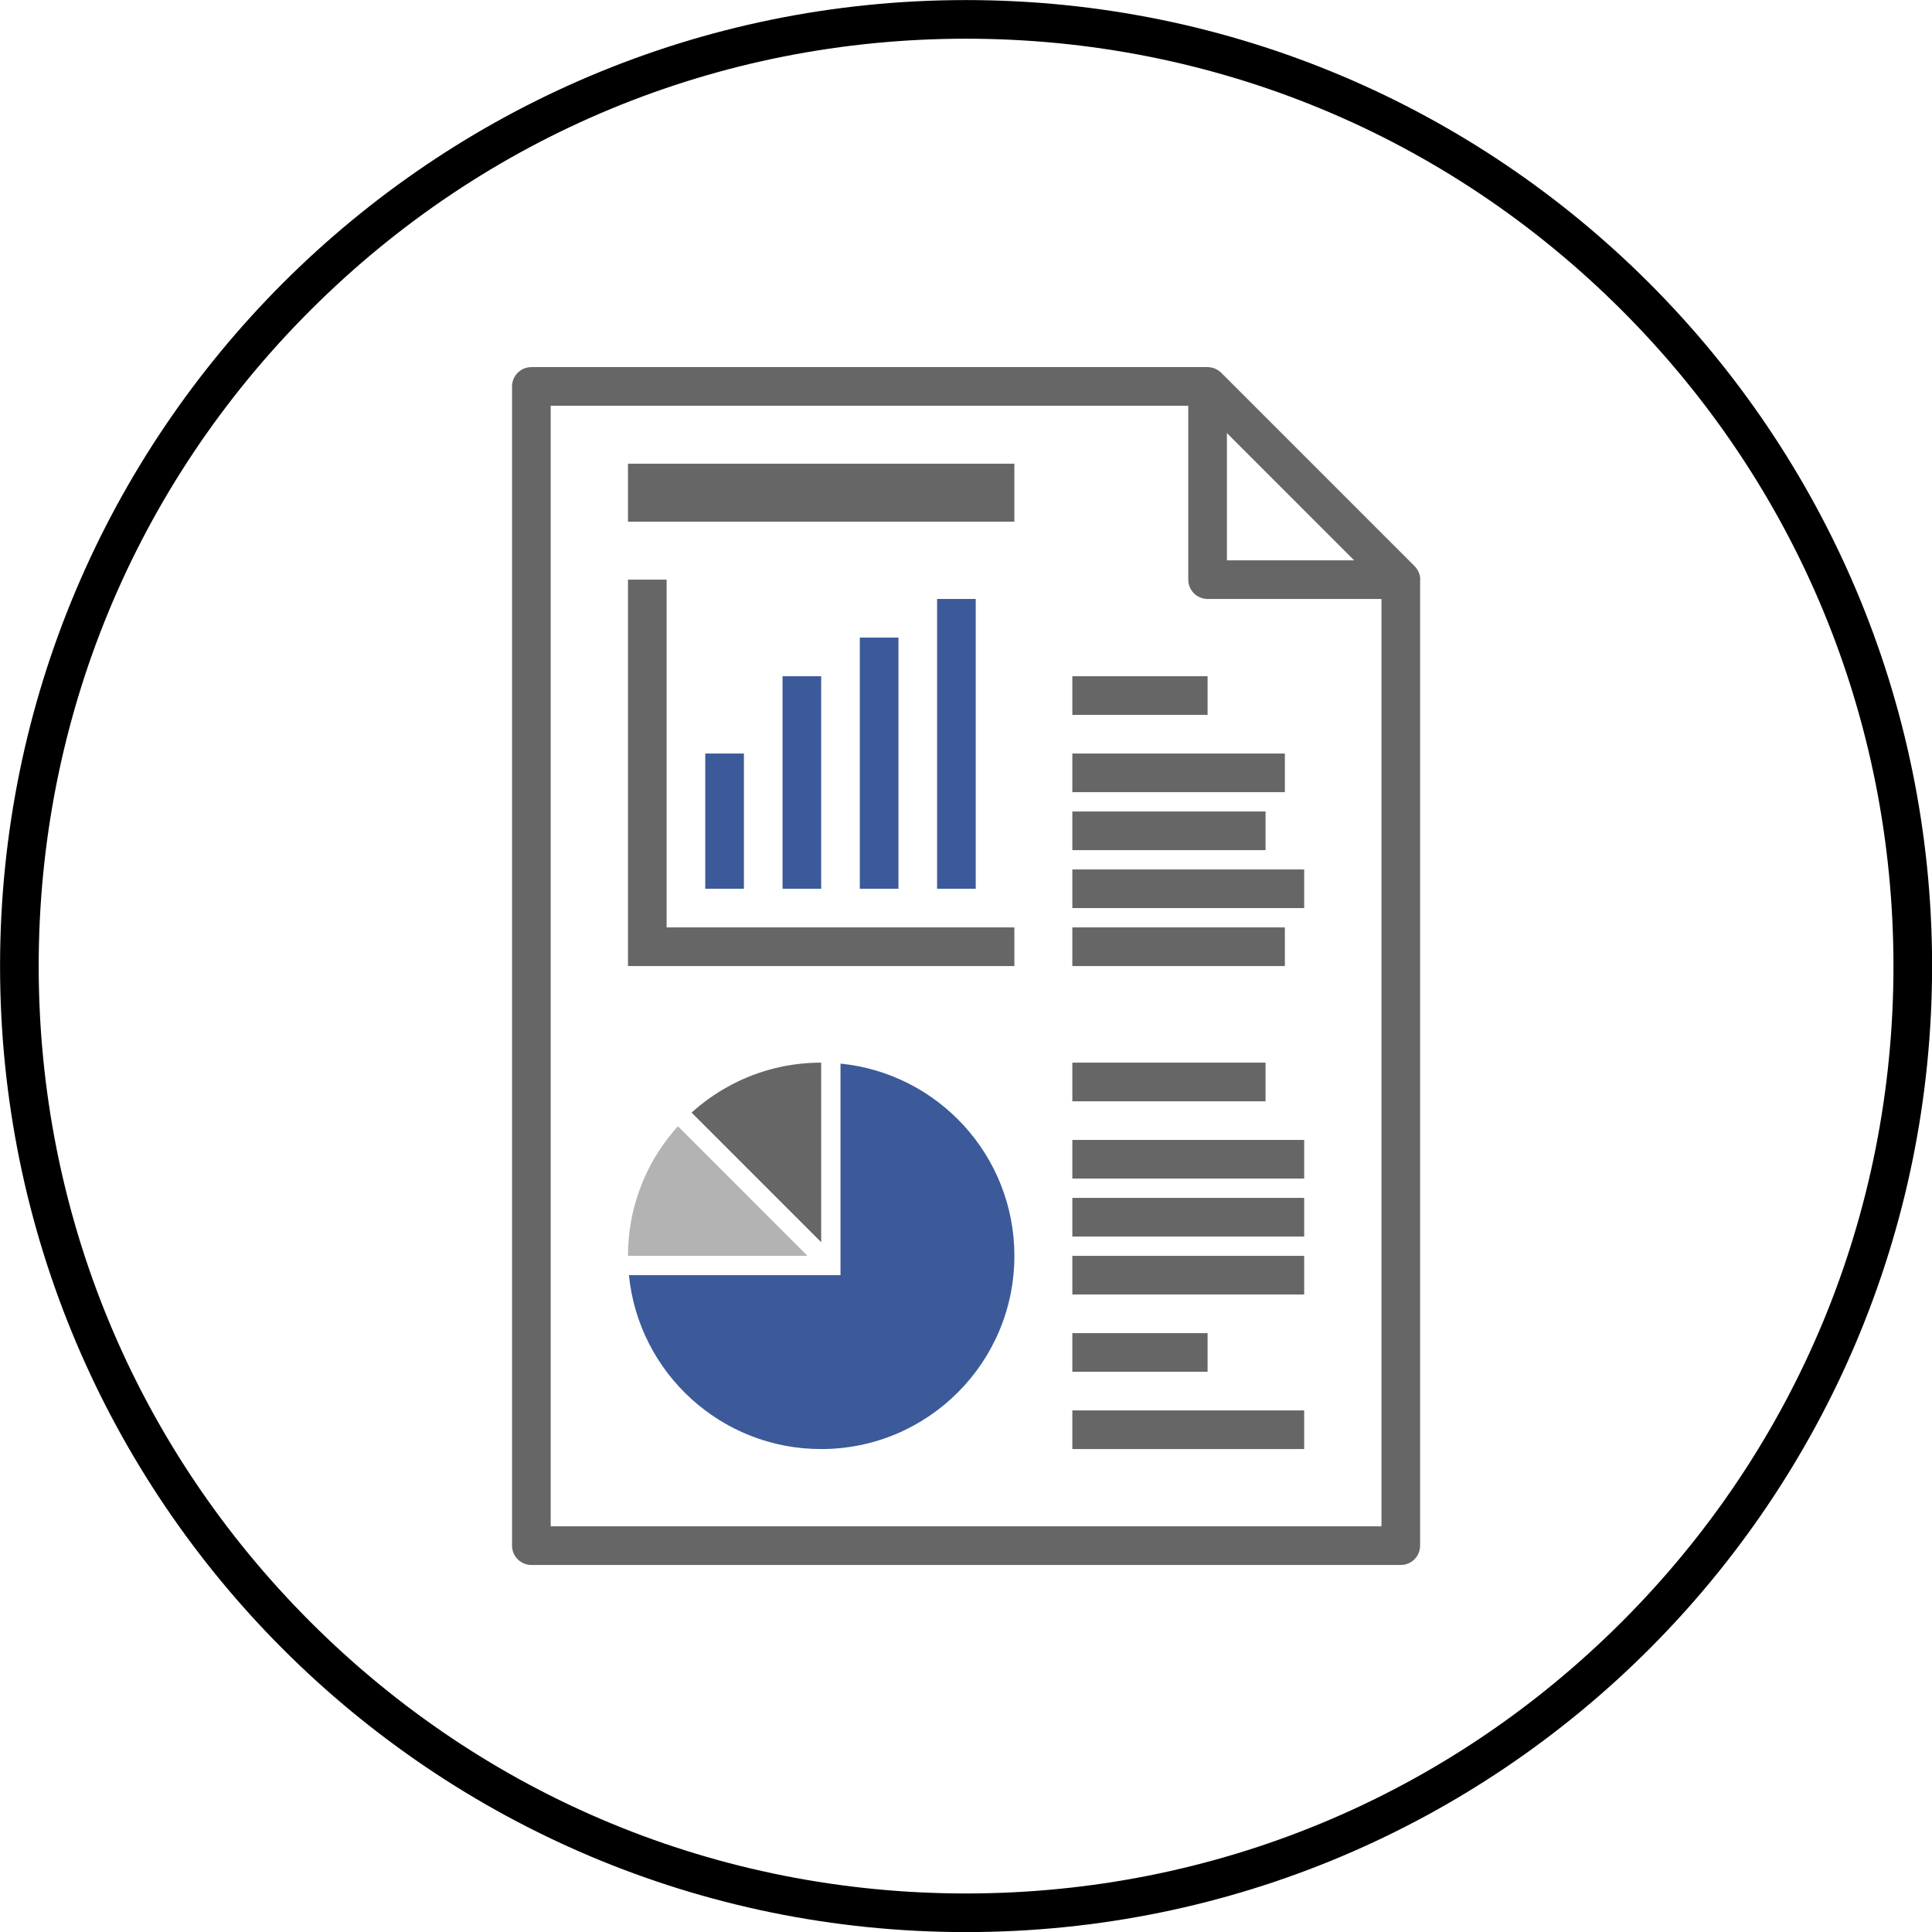
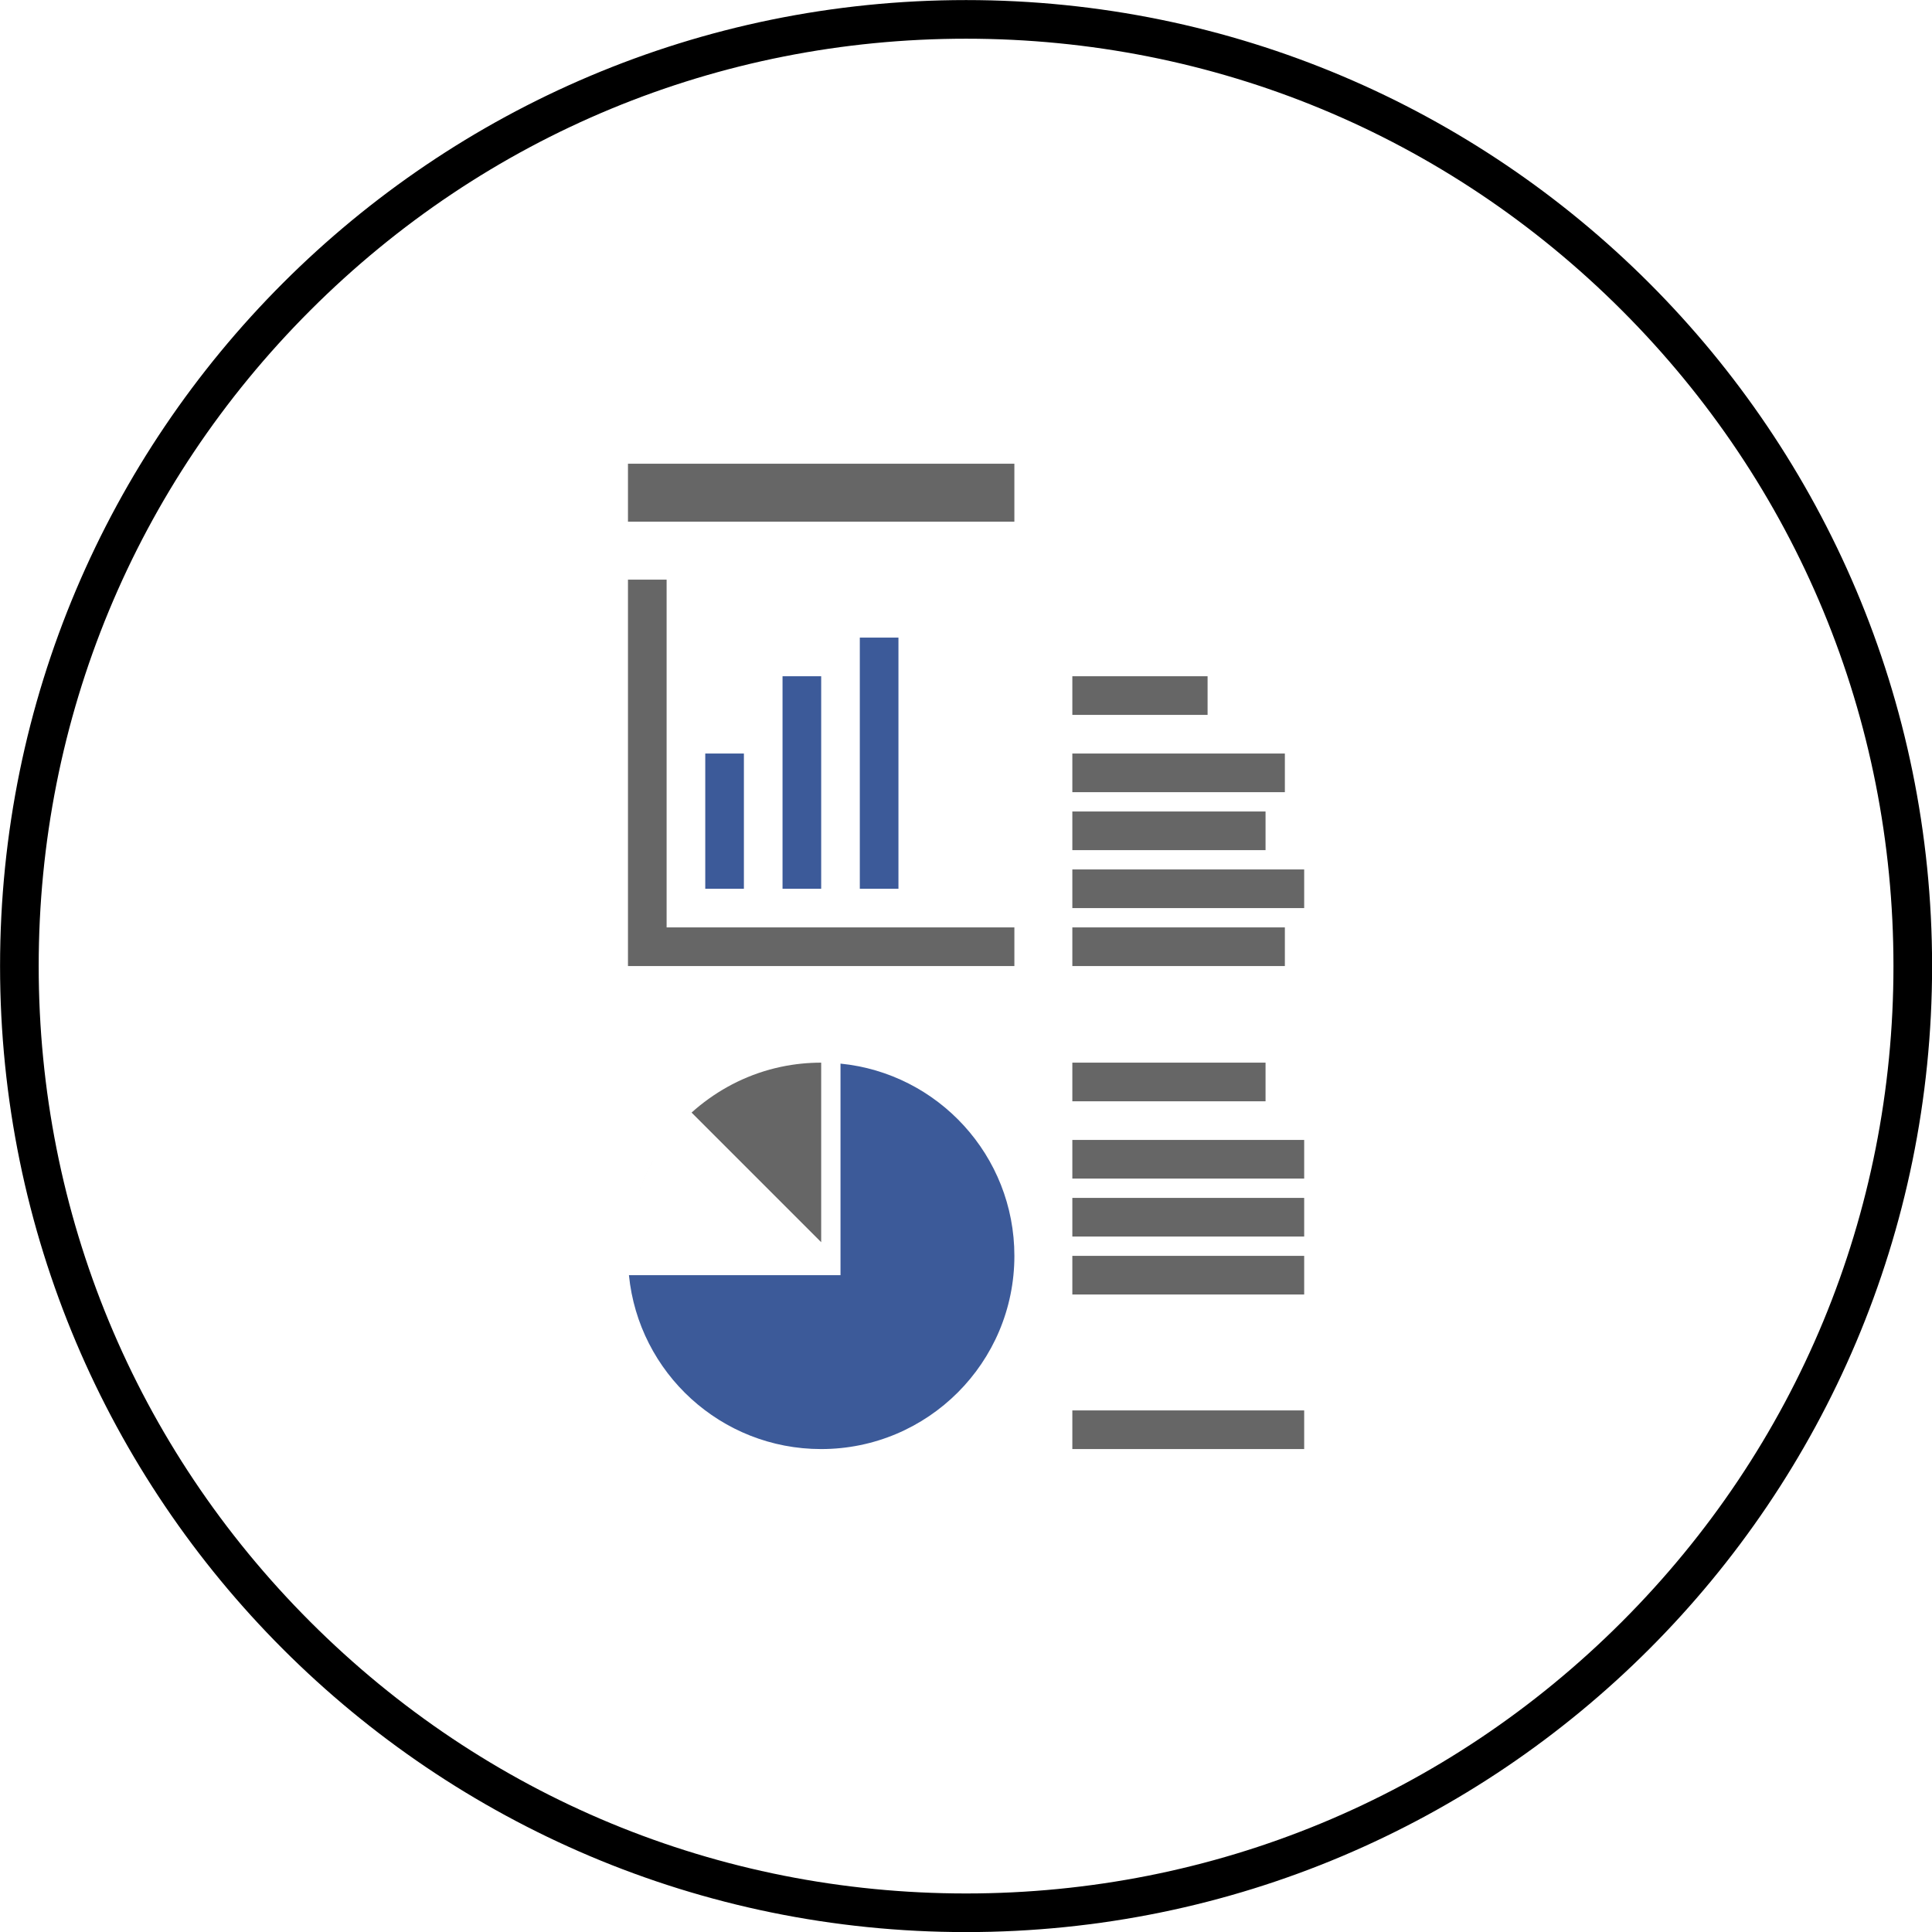
<svg xmlns="http://www.w3.org/2000/svg" version="1.1" id="Layer_1" x="0px" y="0px" width="283.46px" height="283.46px" viewBox="0 0 283.46 283.46" enable-background="new 0 0 283.46 283.46" xml:space="preserve">
  <g>
    <path d="M141.741,5.679c36.344,0,70.513,14.153,96.211,39.853c25.699,25.698,39.853,59.867,39.853,96.211   s-14.153,70.512-39.853,96.21c-25.698,25.699-59.867,39.853-96.211,39.853s-70.513-14.153-96.211-39.853   c-25.699-25.698-39.853-59.866-39.853-96.21S19.831,71.229,45.53,45.531C71.229,19.832,105.397,5.679,141.741,5.679 M141.741,0.01   C63.464,0.01,0.009,63.465,0.009,141.742c0,78.275,63.455,141.731,141.732,141.731s141.732-63.456,141.732-141.731   C283.474,63.465,220.019,0.01,141.741,0.01L141.741,0.01z" />
    <g>
-       <polygon fill="none" points="198.677,82.21 189.343,72.875 180.01,63.541 180.01,82.209   " />
      <path fill="none" d="M174.34,85.044V59.532H80.797v164.409h121.889V87.88l-25.511-0.001    C175.609,87.879,174.34,86.609,174.34,85.044z M157.331,99.218h19.844v5.669h-19.844V99.218z M157.331,119.061h28.348v5.669    h-28.348V119.061z M157.331,136.068h31.182v5.669h-31.182V136.068z M157.331,155.91h28.348v5.669h-28.348V155.91z     M157.331,195.596h19.844v5.669h-19.844V195.596z M92.135,68.036h56.692v8.504H92.135V68.036z M143.158,87.879v42.52h-5.669    v-42.52H143.158z M131.819,93.549v36.85h-5.669v-36.85H131.819z M120.481,99.218v31.181h-5.67V99.218H120.481z M109.143,110.557    v19.842h-5.669v-19.842H109.143z M92.135,136.067V85.044h5.669v51.023h51.024v5.67H97.804h-5.669V136.067z M191.347,212.603    h-34.016v-5.669h34.016V212.603z M191.347,189.927h-34.016v-5.669h34.016V189.927z M191.347,181.423h-34.016v-5.669h34.016    V181.423z M191.347,172.918h-34.016v-5.669h34.016V172.918z M191.347,133.233h-34.016v-5.669h34.016V133.233z M188.513,116.226    h-31.182v-5.669h31.182V116.226z" />
      <g>
        <path fill="#3C5A99" d="M123.317,156.052v31.04h-2.836v-0.001H92.277c1.422,14.324,13.507,25.513,28.204,25.513     c15.656,0,28.348-12.691,28.348-28.347C148.829,169.559,137.642,157.475,123.317,156.052z" />
        <rect x="103.474" y="110.557" fill="#3C5A99" width="5.669" height="19.842" />
        <rect x="114.812" y="99.218" fill="#3C5A99" width="5.67" height="31.181" />
        <rect x="126.15" y="93.549" fill="#3C5A99" width="5.669" height="36.85" />
-         <rect x="137.489" y="87.879" fill="#3C5A99" width="5.669" height="42.52" />
      </g>
      <path fill="#B3B3B3" d="M92.136,184.257c0-6.883,2.455-13.191,6.534-18.103C94.59,171.065,92.136,177.373,92.136,184.257z" />
-       <path fill="#B3B3B3" d="M99.463,165.24c-0.271,0.299-0.534,0.604-0.793,0.914c-4.079,4.911-6.534,11.22-6.534,18.103h26.342    L99.463,165.24z" />
      <g>
-         <path fill="#666666" d="M207.542,83.061c-0.007-0.006-0.011-0.014-0.017-0.02L179.18,54.693c-0.12-0.12-0.252-0.225-0.39-0.319     c-0.042-0.029-0.085-0.055-0.128-0.081c-0.103-0.063-0.208-0.12-0.317-0.17c-0.048-0.021-0.096-0.044-0.144-0.063     c-0.143-0.056-0.289-0.102-0.439-0.134c-0.017-0.003-0.032-0.008-0.049-0.011c-0.156-0.03-0.315-0.044-0.477-0.048     c-0.021,0-0.041-0.006-0.062-0.006H77.962c-1.565,0-2.835,1.27-2.835,2.835v170.079c0,1.565,1.27,2.835,2.835,2.835h127.559     c1.565,0,2.835-1.27,2.835-2.835V85.238c0.005-0.064,0.02-0.127,0.02-0.193C208.375,84.267,208.05,83.573,207.542,83.061z      M198.677,82.21l-18.667-0.001V63.541l9.333,9.334L198.677,82.21z M202.686,223.941H80.797V59.532h93.543v25.512     c0,1.565,1.27,2.835,2.835,2.835l25.511,0.001V223.941z" />
        <polygon fill="#666666" points="97.804,85.044 92.135,85.044 92.135,136.067 92.135,141.737 97.804,141.737 148.828,141.737      148.828,136.067 97.804,136.067    " />
        <path fill="#666666" d="M116.165,156.236c-4.502,0.688-8.649,2.441-12.191,4.984c-0.873,0.627-1.713,1.296-2.507,2.016     l19.015,19.017V155.91c-0.489,0-0.976,0.013-1.459,0.037C118.057,155.996,117.103,156.094,116.165,156.236z" />
        <rect x="157.331" y="99.218" fill="#666666" width="19.844" height="5.669" />
        <rect x="157.331" y="110.557" fill="#666666" width="31.182" height="5.669" />
        <rect x="157.331" y="119.061" fill="#666666" width="28.348" height="5.669" />
        <rect x="157.331" y="127.564" fill="#666666" width="34.016" height="5.669" />
        <rect x="157.331" y="136.068" fill="#666666" width="31.182" height="5.669" />
        <rect x="157.331" y="155.91" fill="#666666" width="28.348" height="5.669" />
        <rect x="157.331" y="167.249" fill="#666666" width="34.016" height="5.669" />
        <rect x="157.331" y="175.754" fill="#666666" width="34.016" height="5.669" />
        <rect x="157.331" y="184.258" fill="#666666" width="34.016" height="5.669" />
-         <rect x="157.331" y="195.596" fill="#666666" width="19.844" height="5.669" />
        <rect x="157.331" y="206.934" fill="#666666" width="34.016" height="5.669" />
        <rect x="92.135" y="68.036" fill="#666666" width="56.692" height="8.504" />
      </g>
    </g>
    <rect x="-0.001" fill="none" width="283.465" height="283.465" />
  </g>
</svg>